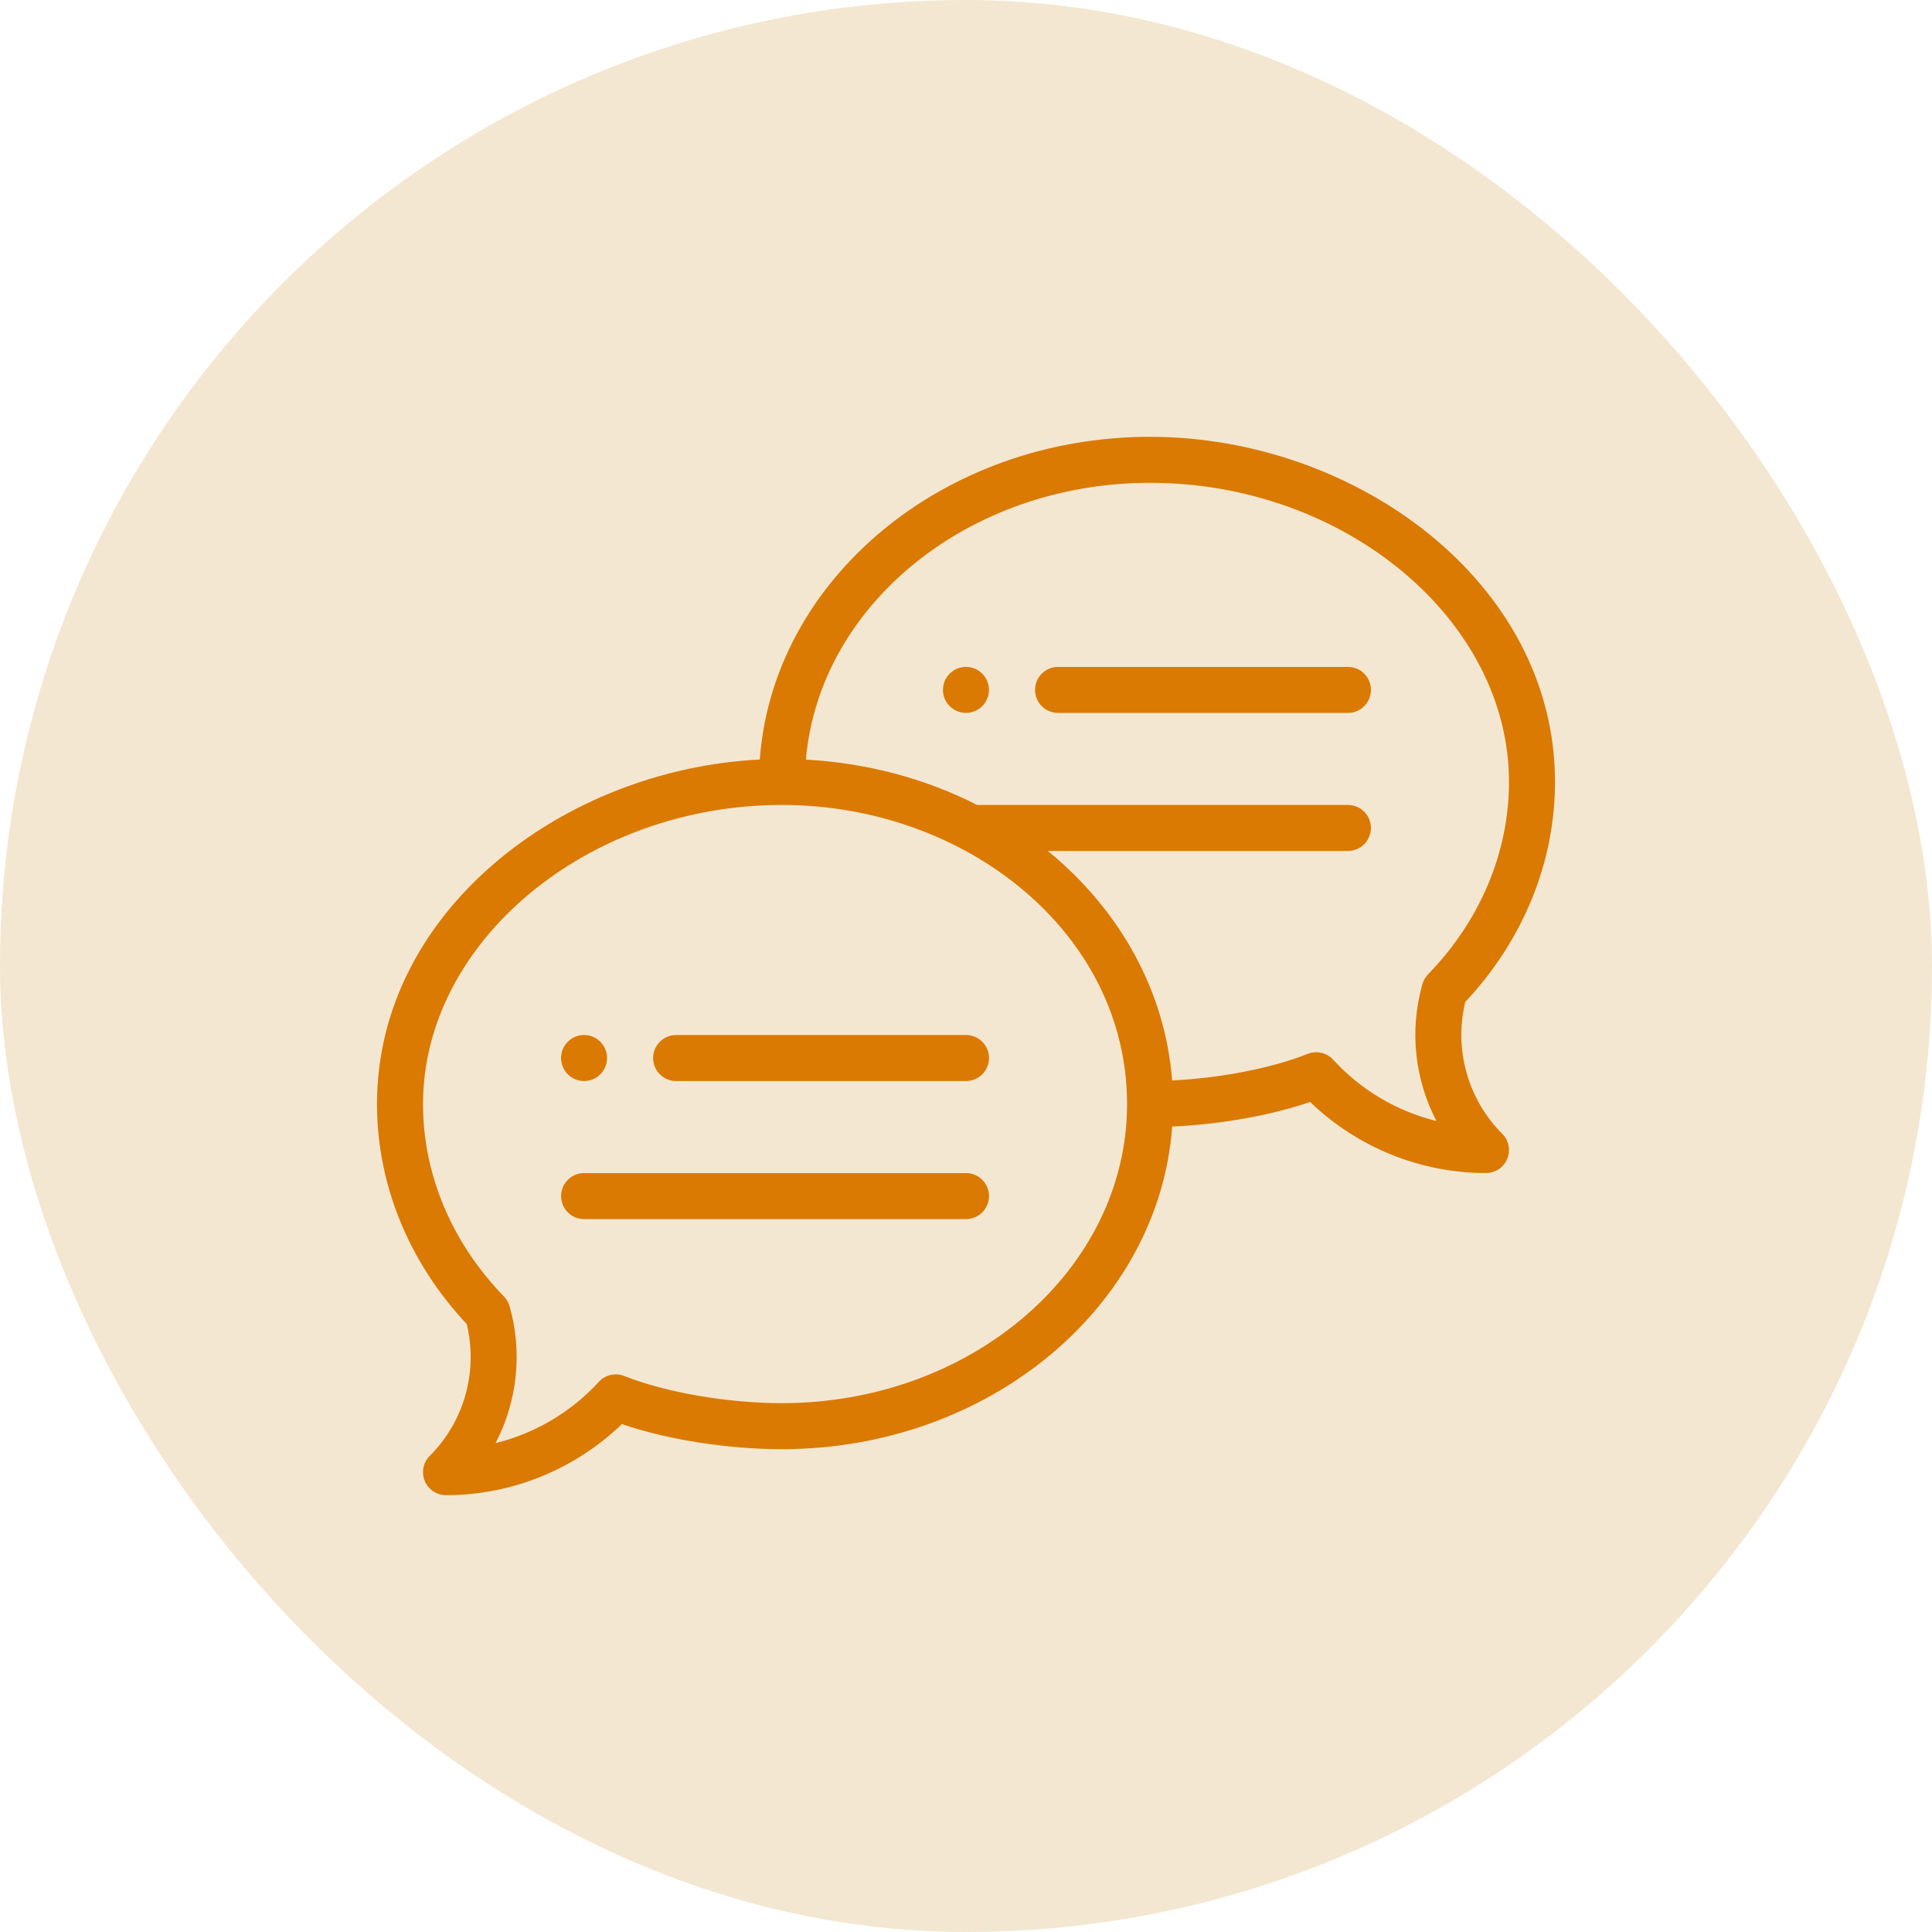
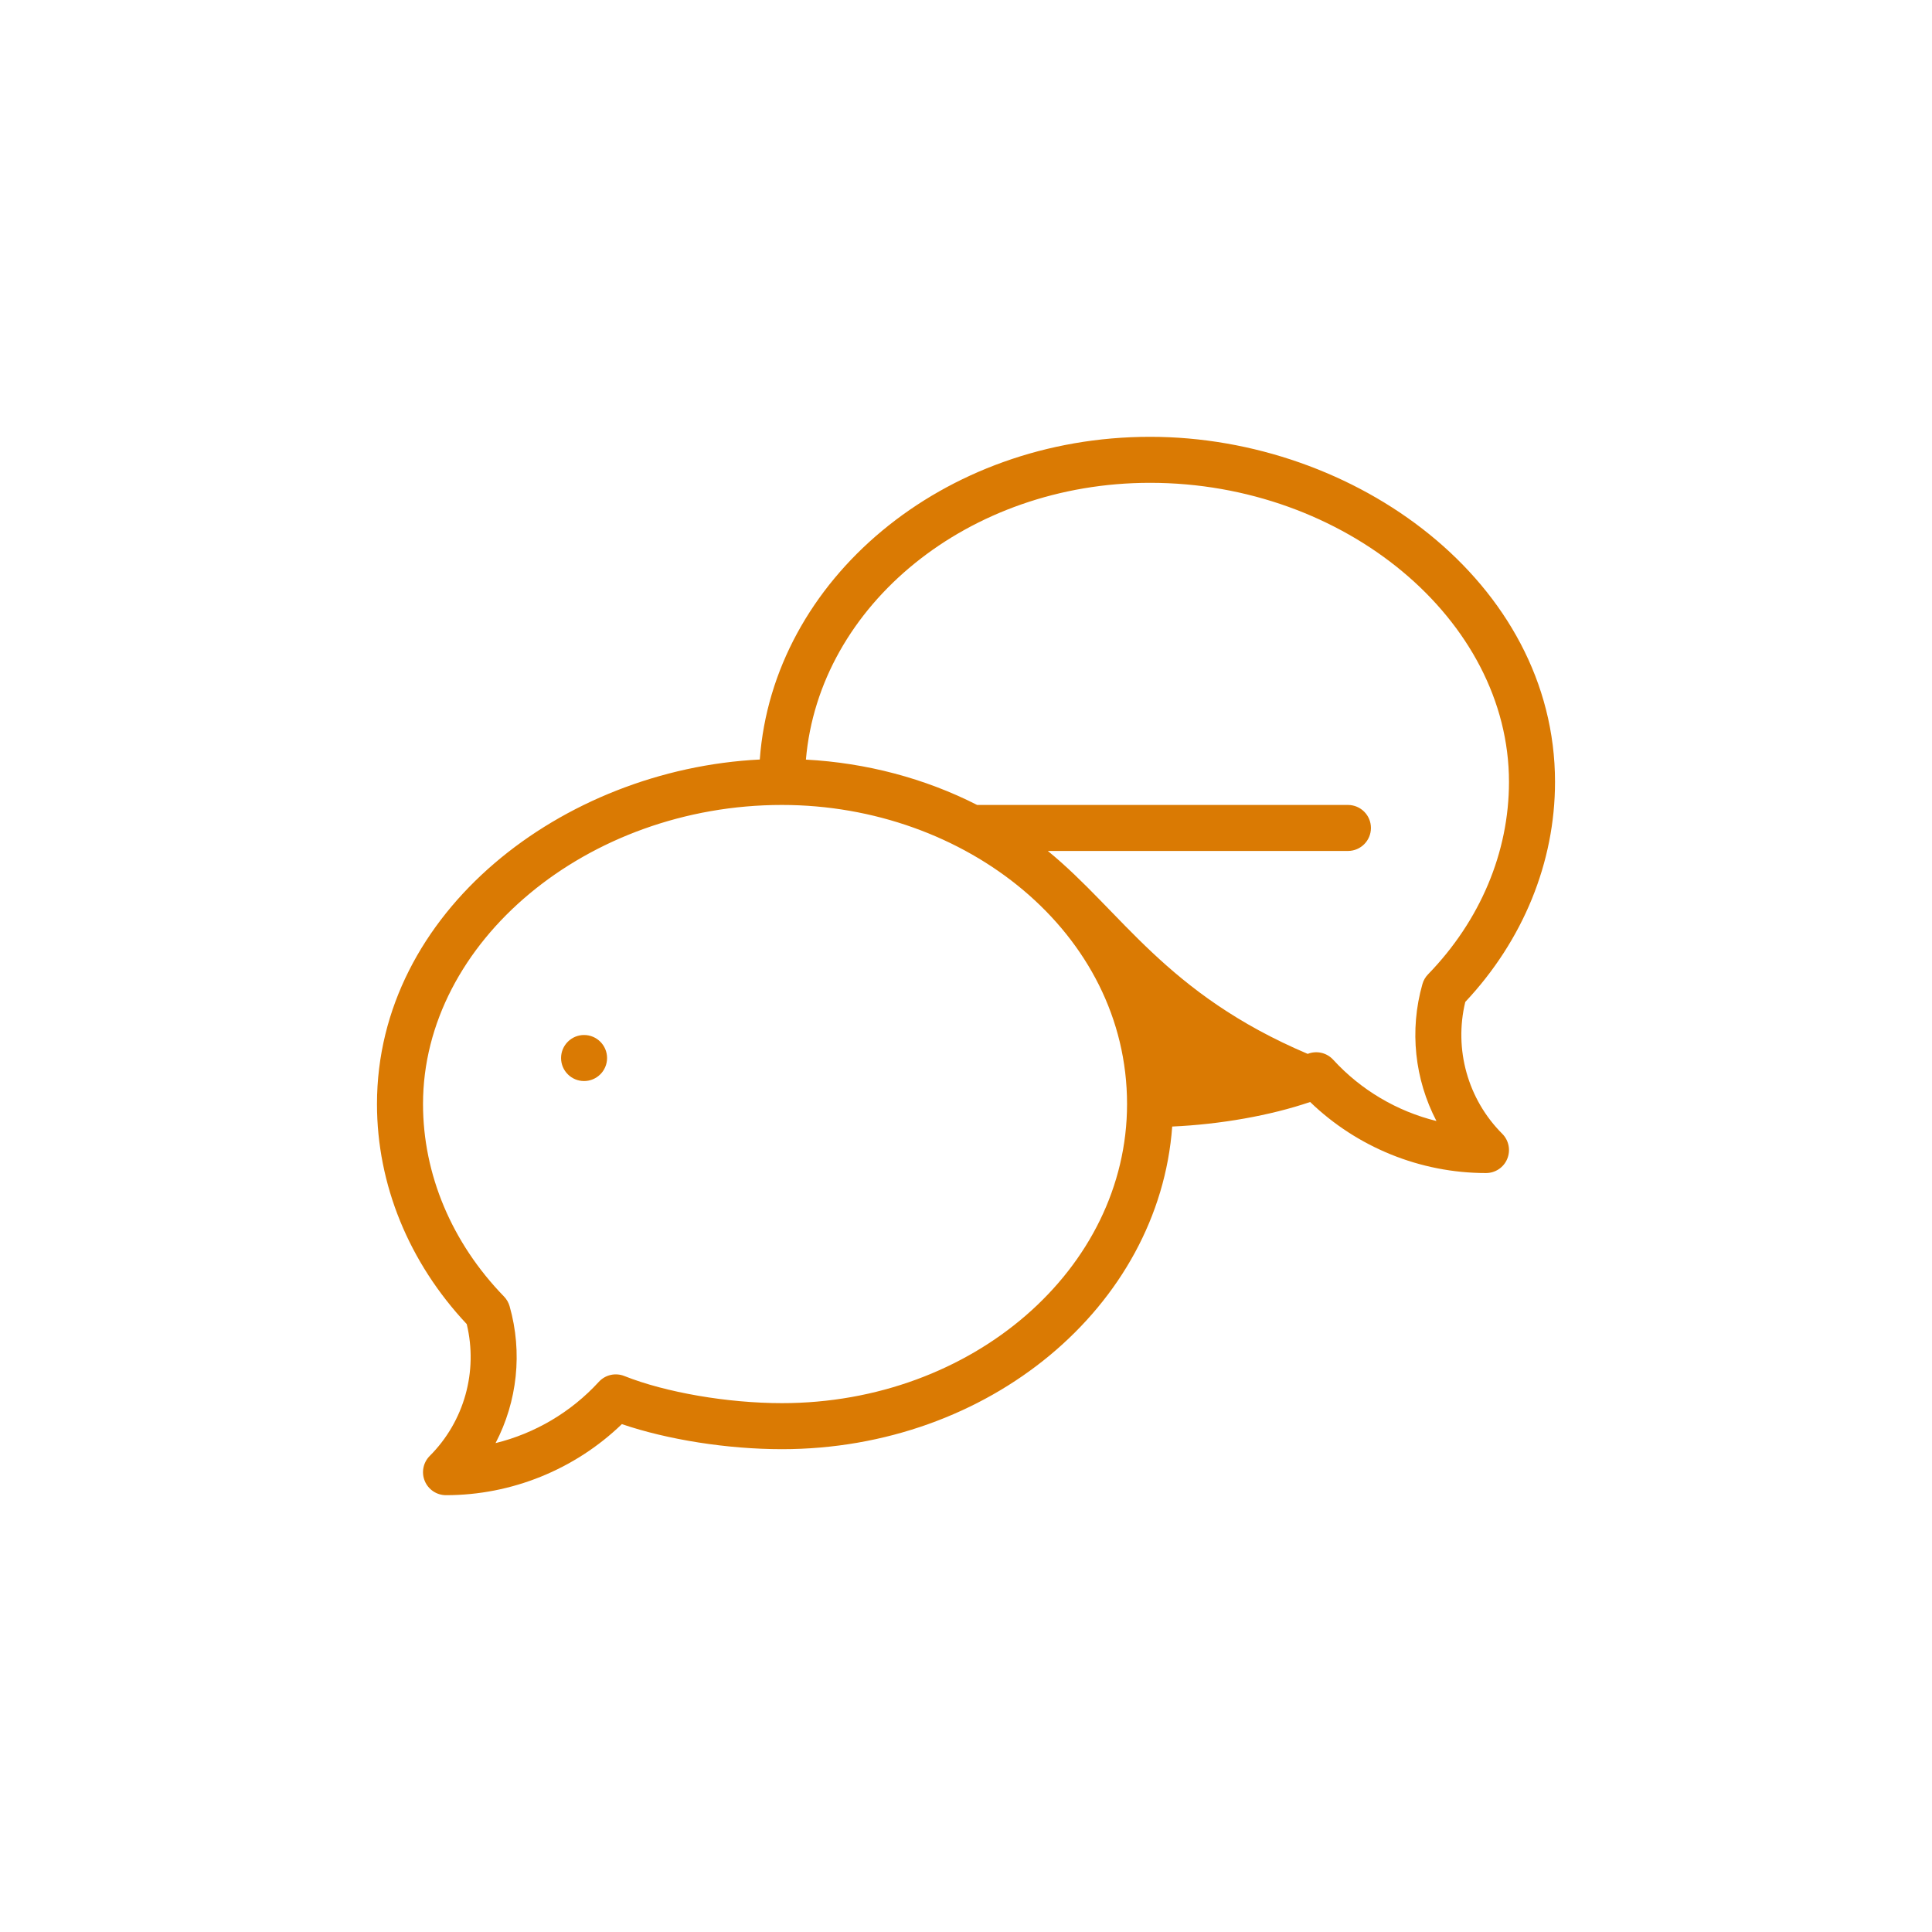
<svg xmlns="http://www.w3.org/2000/svg" width="64" height="64" viewBox="0 0 64 64" fill="none">
-   <rect width="64" height="64" rx="32" fill="#F4E7D1" />
-   <path d="M31.998 22.092C31.578 22.092 31.236 22.433 31.236 22.854C31.236 23.274 31.578 23.616 31.998 23.616C32.419 23.616 32.761 23.274 32.761 22.854C32.761 22.433 32.419 22.092 31.998 22.092Z" fill="#DA7A03" />
  <path d="M19.348 35.811C19.769 35.811 20.11 35.469 20.11 35.049C20.11 34.628 19.769 34.286 19.348 34.286C18.927 34.286 18.586 34.628 18.586 35.049C18.586 35.469 18.927 35.811 19.348 35.811Z" fill="#DA7A03" />
-   <path d="M38.097 14.47C31.236 14.47 25.604 19.201 25.169 25.16C18.634 25.487 12.488 30.2 12.488 36.573C12.488 39.236 13.542 41.817 15.461 43.862C15.84 45.427 15.38 47.085 14.236 48.229C14.018 48.447 13.953 48.775 14.071 49.06C14.189 49.344 14.466 49.53 14.775 49.53C16.948 49.53 19.043 48.678 20.6 47.176C22.116 47.692 24.095 48.006 25.903 48.006C32.764 48.006 38.395 43.276 38.831 37.318C40.427 37.247 42.087 36.953 43.4 36.505C44.957 38.007 47.052 38.859 49.225 38.859C49.534 38.859 49.812 38.674 49.929 38.389C50.047 38.104 49.982 37.776 49.764 37.558C48.621 36.415 48.16 34.756 48.539 33.191C50.458 31.147 51.512 28.566 51.512 25.902C51.512 19.28 44.893 14.47 38.097 14.47ZM25.903 46.481C24.104 46.481 22.054 46.128 20.681 45.582C20.387 45.465 20.05 45.542 19.837 45.775C18.916 46.781 17.72 47.483 16.416 47.805C17.134 46.429 17.318 44.806 16.881 43.269C16.846 43.148 16.782 43.037 16.694 42.947C14.965 41.166 14.013 38.902 14.013 36.573C14.013 31.202 19.457 26.665 25.903 26.665C31.989 26.665 37.335 30.897 37.335 36.573C37.335 42.036 32.207 46.481 25.903 46.481ZM47.306 32.276C47.218 32.367 47.154 32.477 47.12 32.598C46.682 34.136 46.866 35.758 47.584 37.135C46.281 36.813 45.084 36.111 44.164 35.105C43.95 34.871 43.614 34.794 43.319 34.911C42.129 35.385 40.432 35.712 38.829 35.792C38.606 32.909 37.169 30.2 34.711 28.189H44.652C45.073 28.189 45.414 27.848 45.414 27.427C45.414 27.006 45.073 26.665 44.652 26.665H32.369C30.639 25.784 28.696 25.27 26.697 25.163C27.135 20.044 32.081 15.994 38.097 15.994C44.543 15.994 49.987 20.531 49.987 25.902C49.987 28.232 49.035 30.495 47.306 32.276Z" fill="#DA7A03" />
-   <path d="M32 34.286H22.397C21.976 34.286 21.635 34.628 21.635 35.049C21.635 35.469 21.976 35.811 22.397 35.811H32C32.421 35.811 32.763 35.469 32.763 35.049C32.763 34.628 32.421 34.286 32 34.286Z" fill="#DA7A03" />
-   <path d="M32 38.86H19.348C18.927 38.86 18.586 39.201 18.586 39.622C18.586 40.043 18.927 40.384 19.348 40.384H32C32.421 40.384 32.763 40.043 32.763 39.622C32.763 39.201 32.421 38.86 32 38.86Z" fill="#DA7A03" />
-   <path d="M44.653 22.092H35.049C34.628 22.092 34.287 22.433 34.287 22.854C34.287 23.275 34.628 23.616 35.049 23.616H44.653C45.074 23.616 45.415 23.275 45.415 22.854C45.415 22.433 45.074 22.092 44.653 22.092Z" fill="#DA7A03" />
+   <path d="M38.097 14.47C31.236 14.47 25.604 19.201 25.169 25.16C18.634 25.487 12.488 30.2 12.488 36.573C12.488 39.236 13.542 41.817 15.461 43.862C15.84 45.427 15.38 47.085 14.236 48.229C14.018 48.447 13.953 48.775 14.071 49.06C14.189 49.344 14.466 49.53 14.775 49.53C16.948 49.53 19.043 48.678 20.6 47.176C22.116 47.692 24.095 48.006 25.903 48.006C32.764 48.006 38.395 43.276 38.831 37.318C40.427 37.247 42.087 36.953 43.4 36.505C44.957 38.007 47.052 38.859 49.225 38.859C49.534 38.859 49.812 38.674 49.929 38.389C50.047 38.104 49.982 37.776 49.764 37.558C48.621 36.415 48.16 34.756 48.539 33.191C50.458 31.147 51.512 28.566 51.512 25.902C51.512 19.28 44.893 14.47 38.097 14.47ZM25.903 46.481C24.104 46.481 22.054 46.128 20.681 45.582C20.387 45.465 20.05 45.542 19.837 45.775C18.916 46.781 17.72 47.483 16.416 47.805C17.134 46.429 17.318 44.806 16.881 43.269C16.846 43.148 16.782 43.037 16.694 42.947C14.965 41.166 14.013 38.902 14.013 36.573C14.013 31.202 19.457 26.665 25.903 26.665C31.989 26.665 37.335 30.897 37.335 36.573C37.335 42.036 32.207 46.481 25.903 46.481ZM47.306 32.276C47.218 32.367 47.154 32.477 47.12 32.598C46.682 34.136 46.866 35.758 47.584 37.135C46.281 36.813 45.084 36.111 44.164 35.105C43.95 34.871 43.614 34.794 43.319 34.911C38.606 32.909 37.169 30.2 34.711 28.189H44.652C45.073 28.189 45.414 27.848 45.414 27.427C45.414 27.006 45.073 26.665 44.652 26.665H32.369C30.639 25.784 28.696 25.27 26.697 25.163C27.135 20.044 32.081 15.994 38.097 15.994C44.543 15.994 49.987 20.531 49.987 25.902C49.987 28.232 49.035 30.495 47.306 32.276Z" fill="#DA7A03" />
</svg>